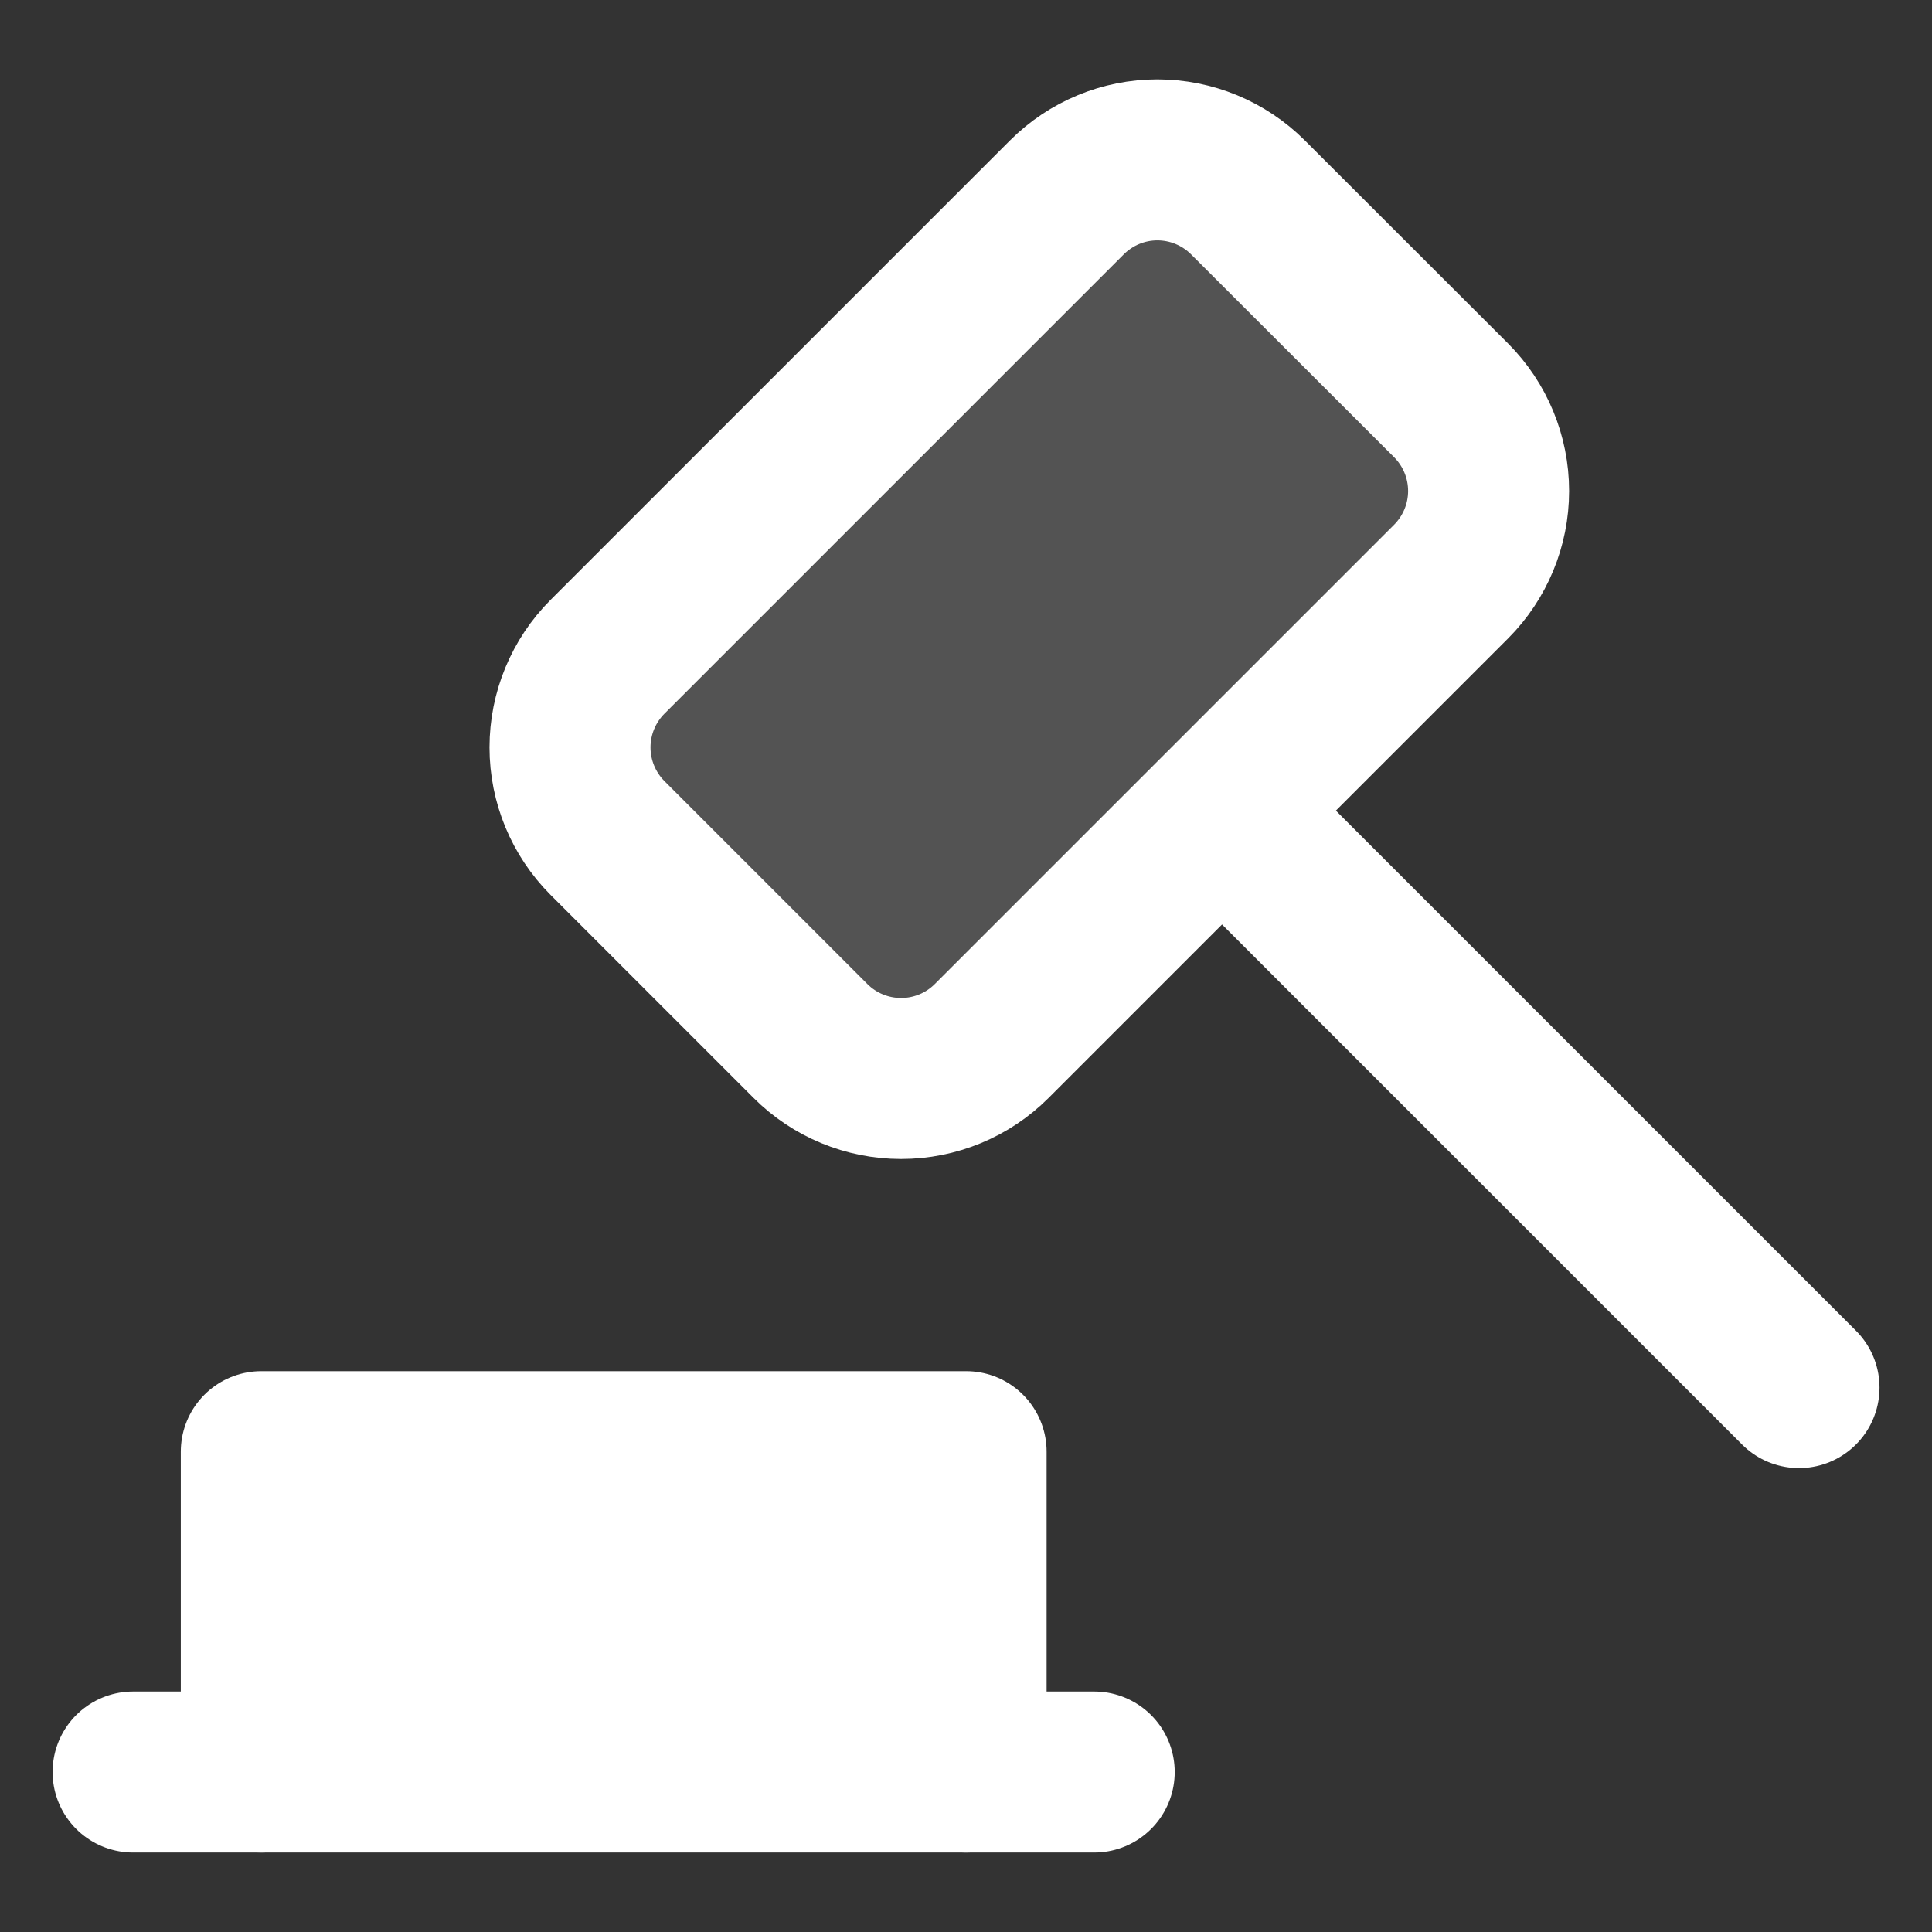
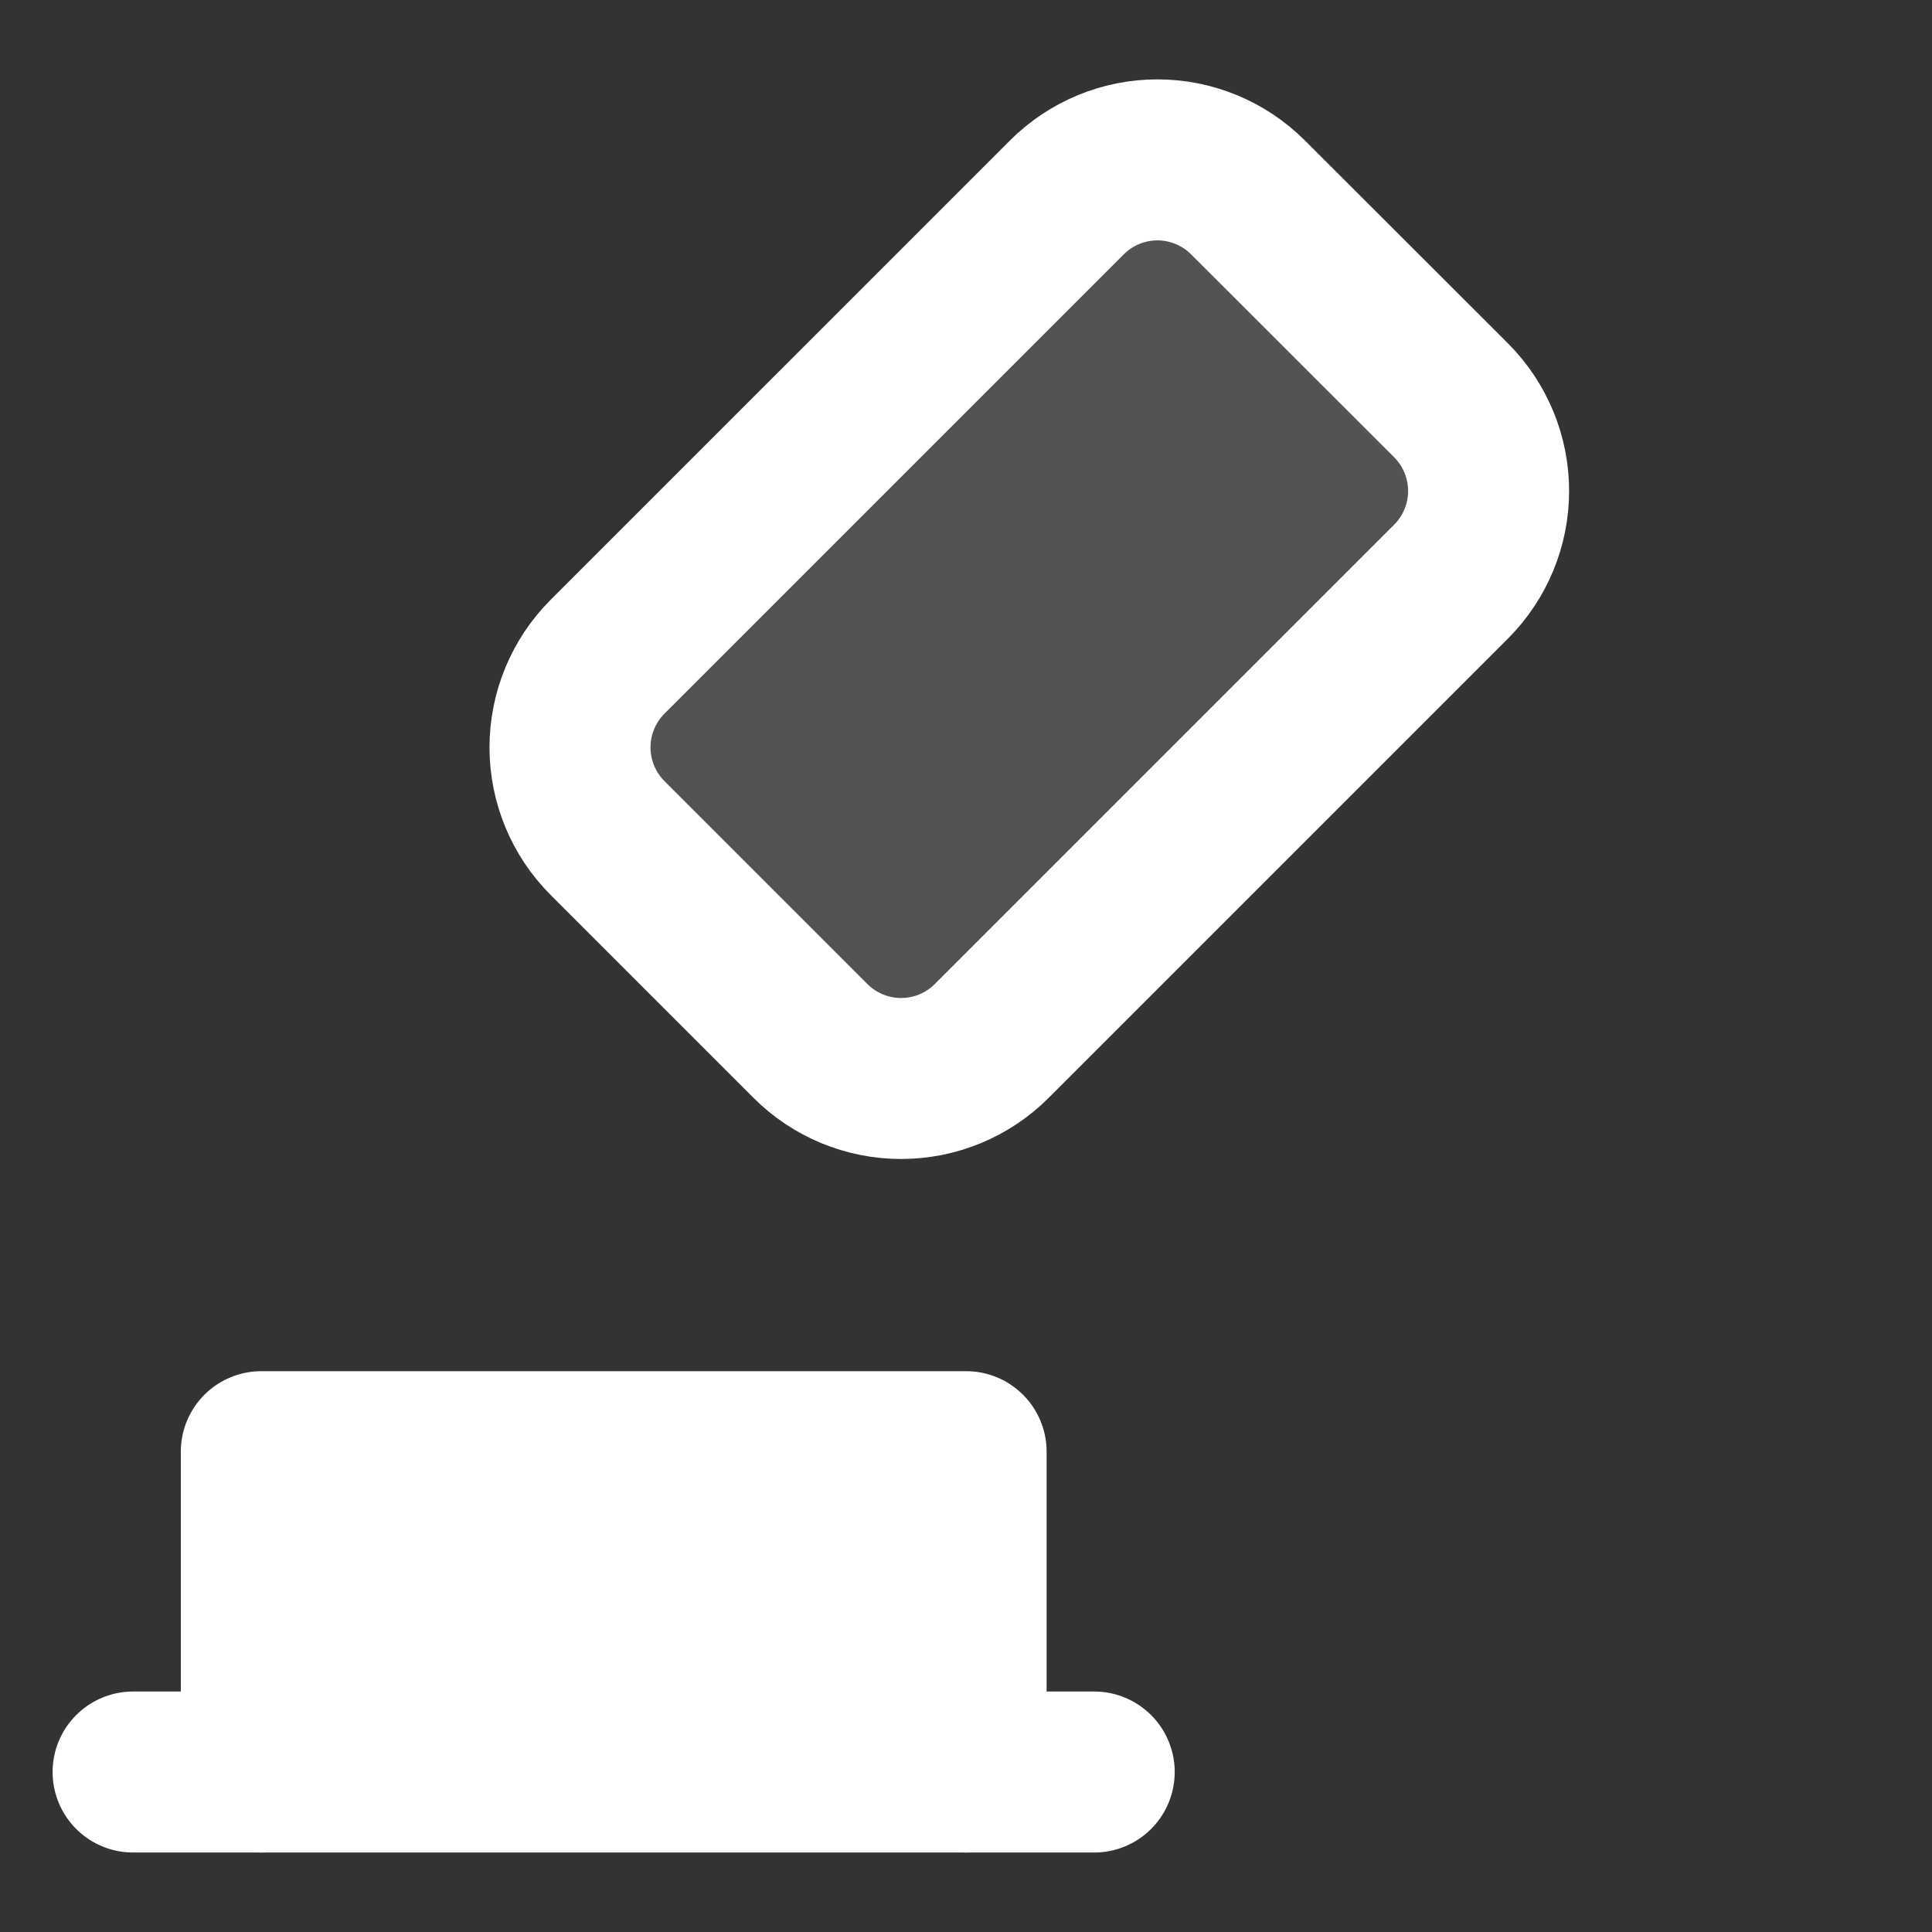
<svg xmlns="http://www.w3.org/2000/svg" width="36" height="36" viewBox="0 0 36 36" fill="none">
  <rect x="0" y="0" width="36" height="36" fill="#333333" stroke="none" />
  <g id="Frame">
    <g id="justice-hammer--hammer-work-mallet-office-company-gavel-justice-judge-arbitration-court">
      <path id="Vector" d="M18.002 33.019V27.05H4.869V33.019" fill="white" />
      <path id="Vector_2" d="M2.48 33.019H20.389" stroke="white" stroke-width="3" stroke-linecap="round" stroke-linejoin="round" />
      <path id="Vector_3" d="M18.002 33.019V27.05H4.869V33.019" stroke="white" stroke-width="3" stroke-linecap="round" stroke-linejoin="round" />
-       <path id="Vector_4" d="M19.88 3.678L11.32 12.238C10.873 12.686 10.621 13.293 10.621 13.927C10.621 14.56 10.873 15.167 11.32 15.615L15.102 19.397C15.55 19.845 16.157 20.096 16.791 20.096C17.424 20.096 18.031 19.845 18.479 19.397L27.039 10.837C27.486 10.389 27.738 9.782 27.738 9.149C27.738 8.515 27.486 7.908 27.039 7.46L23.254 3.678C22.806 3.231 22.199 2.979 21.566 2.979C20.933 2.979 20.328 3.231 19.88 3.678Z" fill="white" fill-opacity="0.16" />
+       <path id="Vector_4" d="M19.88 3.678L11.32 12.238C10.873 12.686 10.621 13.293 10.621 13.927C10.621 14.56 10.873 15.167 11.32 15.615L15.102 19.397C17.424 20.096 18.031 19.845 18.479 19.397L27.039 10.837C27.486 10.389 27.738 9.782 27.738 9.149C27.738 8.515 27.486 7.908 27.039 7.46L23.254 3.678C22.806 3.231 22.199 2.979 21.566 2.979C20.933 2.979 20.328 3.231 19.88 3.678Z" fill="white" fill-opacity="0.16" />
      <path id="Vector_5" d="M19.88 3.678L11.32 12.238C10.873 12.686 10.621 13.293 10.621 13.927C10.621 14.56 10.873 15.167 11.32 15.615L15.102 19.397C15.55 19.845 16.157 20.096 16.791 20.096C17.424 20.096 18.031 19.845 18.479 19.397L27.039 10.837C27.486 10.389 27.738 9.782 27.738 9.149C27.738 8.515 27.486 7.908 27.039 7.46L23.254 3.678C22.806 3.231 22.199 2.979 21.566 2.979C20.933 2.979 20.328 3.231 19.88 3.678Z" stroke="white" stroke-width="3" stroke-linecap="round" stroke-linejoin="round" />
-       <path id="Vector_6" d="M22.777 15.111L33.522 25.856" stroke="white" stroke-width="3" stroke-linecap="round" stroke-linejoin="round" />
    </g>
  </g>
</svg>